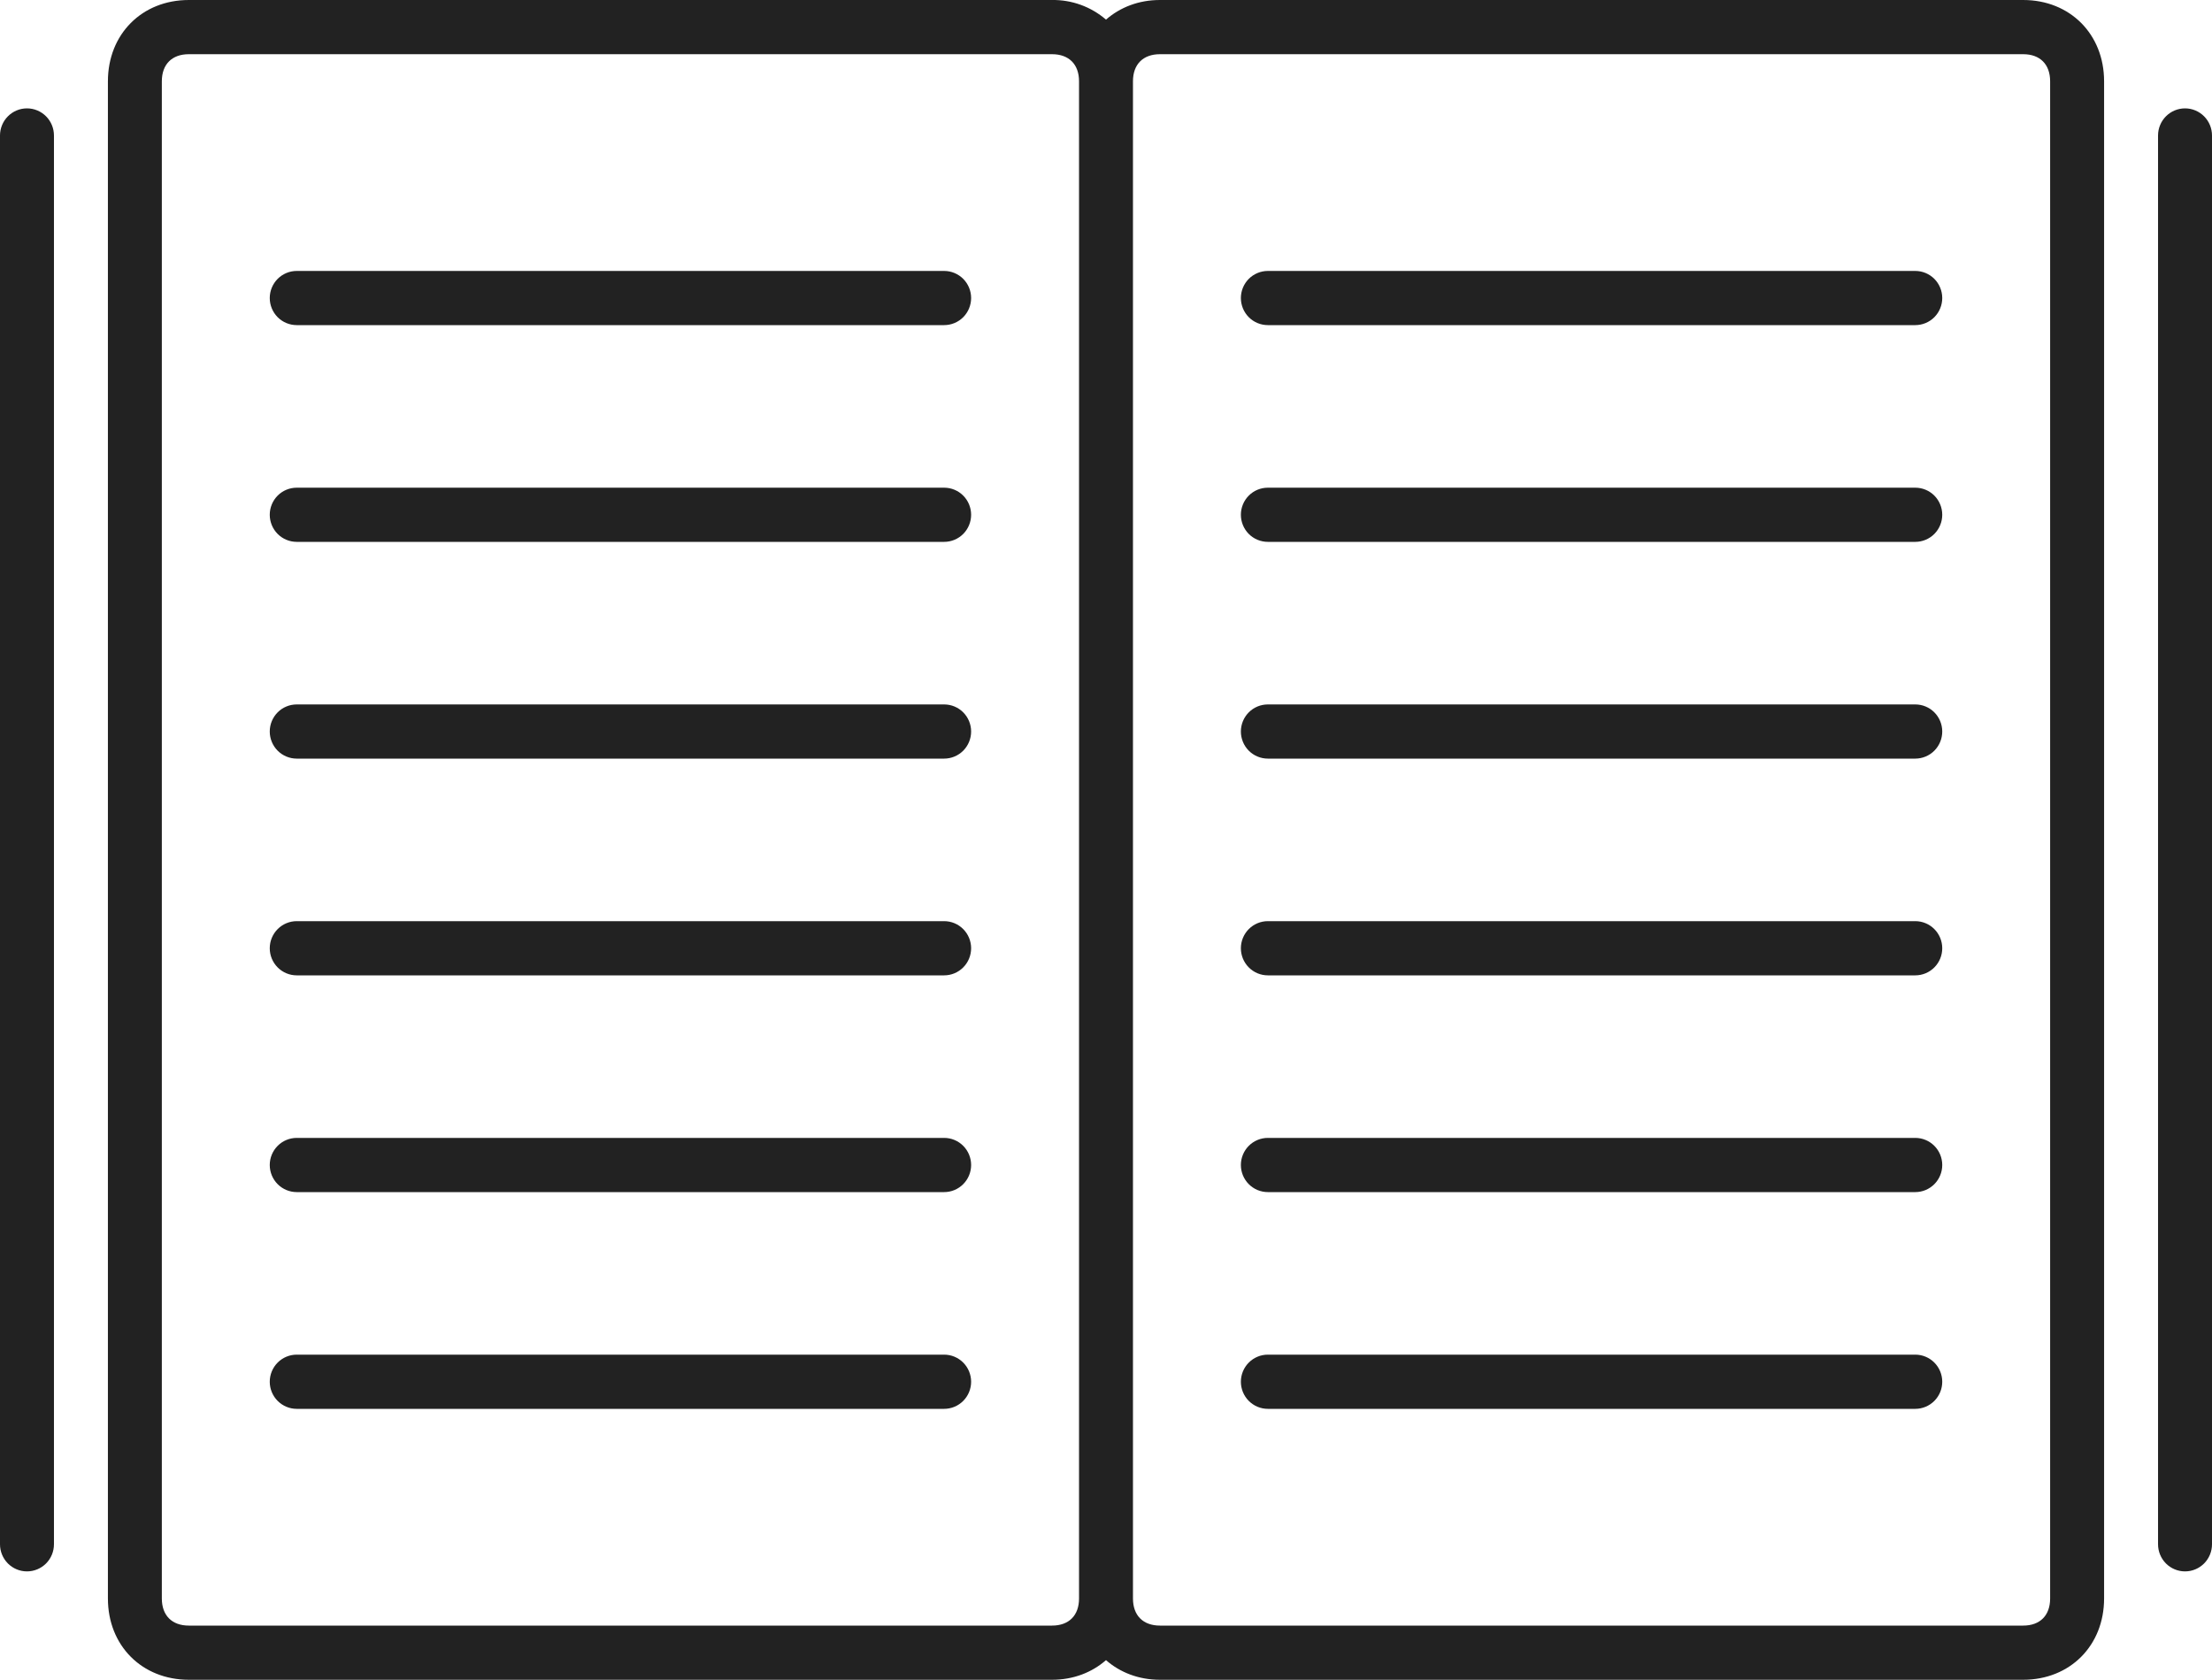
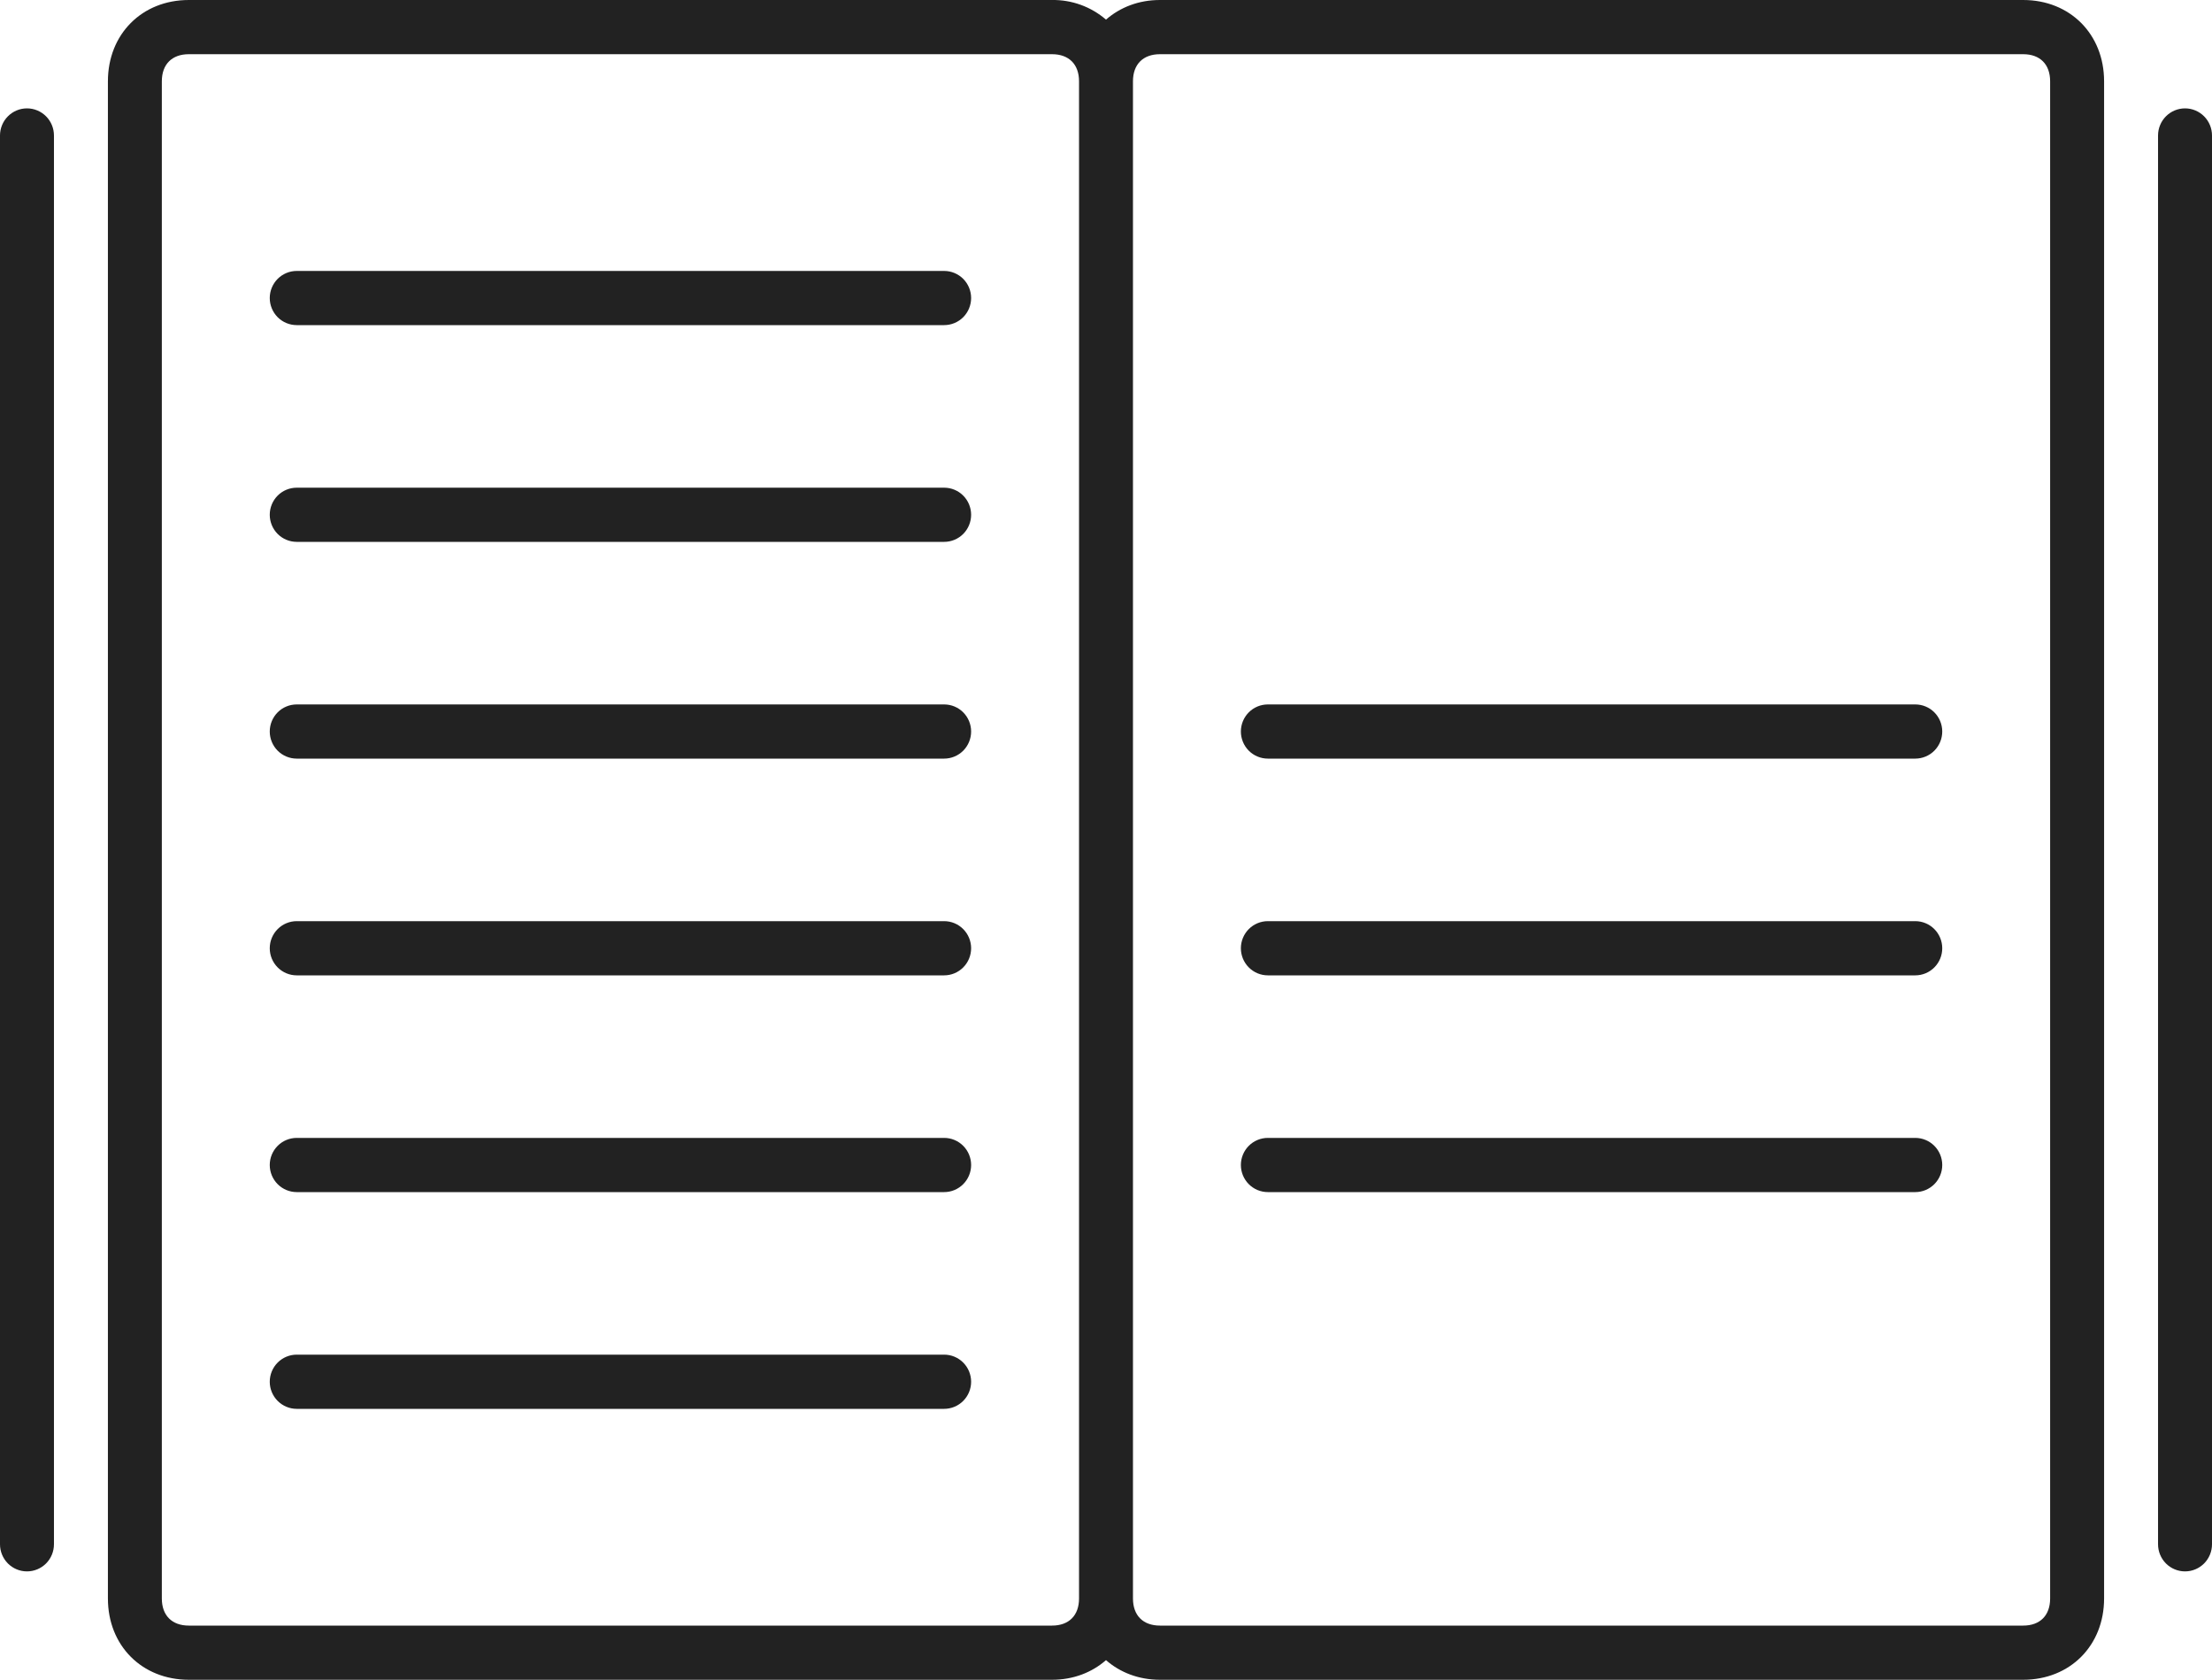
<svg xmlns="http://www.w3.org/2000/svg" width="79" height="60" viewBox="0 0 79 60" fill="none">
  <path d="M72.256 0H41.427C40.662 0 40.001 0.264 39.5 0.701C38.964 0.239 38.279 -0.01 37.573 0H6.744C5.069 0 3.854 1.222 3.854 2.904V57.097C3.854 58.779 5.069 60 6.744 60H37.573C38.338 60 38.999 59.737 39.5 59.299C40.001 59.737 40.662 60 41.427 60H72.256C73.93 60 75.146 58.779 75.146 57.097V2.904C75.146 1.222 73.93 0 72.256 0ZM37.573 58.065H6.744C6.141 58.065 5.78 57.703 5.78 57.097V2.904C5.78 2.298 6.141 1.936 6.744 1.936H37.573C38.176 1.936 38.537 2.298 38.537 2.904V57.097C38.537 57.703 38.176 58.065 37.573 58.065ZM73.219 57.097C73.219 57.703 72.859 58.065 72.256 58.065H41.427C40.824 58.065 40.463 57.703 40.463 57.097V2.904C40.463 2.298 40.824 1.936 41.427 1.936H72.256C72.859 1.936 73.219 2.298 73.219 2.904V57.097Z" fill="#222222" />
  <path d="M78.037 3.871C77.781 3.871 77.536 3.973 77.355 4.155C77.175 4.336 77.073 4.582 77.073 4.839V55.161C77.073 55.418 77.175 55.664 77.355 55.846C77.536 56.027 77.781 56.129 78.037 56.129C78.292 56.129 78.537 56.027 78.718 55.846C78.898 55.664 79 55.418 79 55.161V4.839C79 4.582 78.898 4.336 78.718 4.155C78.537 3.973 78.292 3.871 78.037 3.871Z" fill="#222222" />
  <path d="M0.963 56.129C1.219 56.129 1.464 56.027 1.645 55.846C1.825 55.664 1.927 55.418 1.927 55.161V4.839C1.927 4.582 1.825 4.336 1.645 4.155C1.464 3.973 1.219 3.871 0.963 3.871C0.708 3.871 0.463 3.973 0.282 4.155C0.102 4.336 0 4.582 0 4.839V55.161C0 55.418 0.102 55.664 0.282 55.846C0.463 56.027 0.708 56.129 0.963 56.129Z" fill="#222222" />
  <path d="M33.719 17.42H10.598C10.342 17.42 10.097 17.521 9.916 17.703C9.736 17.884 9.634 18.131 9.634 18.387C9.634 18.644 9.736 18.89 9.916 19.072C10.097 19.253 10.342 19.355 10.598 19.355H33.719C33.975 19.355 34.22 19.253 34.401 19.072C34.581 18.89 34.683 18.644 34.683 18.387C34.683 18.131 34.581 17.884 34.401 17.703C34.22 17.521 33.975 17.42 33.719 17.42Z" fill="#222222" />
  <path d="M33.719 25.162H10.598C10.342 25.162 10.097 25.263 9.916 25.445C9.736 25.626 9.634 25.872 9.634 26.129C9.634 26.386 9.736 26.632 9.916 26.814C10.097 26.995 10.342 27.097 10.598 27.097H33.719C33.975 27.097 34.22 26.995 34.401 26.814C34.581 26.632 34.683 26.386 34.683 26.129C34.683 25.872 34.581 25.626 34.401 25.445C34.22 25.263 33.975 25.162 33.719 25.162Z" fill="#222222" />
  <path d="M33.719 9.678H10.598C10.342 9.678 10.097 9.78 9.916 9.961C9.736 10.143 9.634 10.389 9.634 10.645C9.634 10.902 9.736 11.148 9.916 11.33C10.097 11.511 10.342 11.613 10.598 11.613H33.719C33.975 11.613 34.22 11.511 34.401 11.33C34.581 11.148 34.683 10.902 34.683 10.645C34.683 10.389 34.581 10.143 34.401 9.961C34.22 9.78 33.975 9.678 33.719 9.678Z" fill="#222222" />
  <path d="M33.719 32.903H10.598C10.342 32.903 10.097 33.005 9.916 33.187C9.736 33.368 9.634 33.614 9.634 33.871C9.634 34.128 9.736 34.374 9.916 34.555C10.097 34.737 10.342 34.839 10.598 34.839H33.719C33.975 34.839 34.22 34.737 34.401 34.555C34.581 34.374 34.683 34.128 34.683 33.871C34.683 33.614 34.581 33.368 34.401 33.187C34.22 33.005 33.975 32.903 33.719 32.903Z" fill="#222222" />
  <path d="M33.719 40.645H10.598C10.342 40.645 10.097 40.747 9.916 40.929C9.736 41.11 9.634 41.356 9.634 41.613C9.634 41.87 9.736 42.116 9.916 42.297C10.097 42.479 10.342 42.581 10.598 42.581H33.719C33.975 42.581 34.22 42.479 34.401 42.297C34.581 42.116 34.683 41.87 34.683 41.613C34.683 41.356 34.581 41.11 34.401 40.929C34.22 40.747 33.975 40.645 33.719 40.645Z" fill="#222222" />
  <path d="M33.719 48.387H10.598C10.342 48.387 10.097 48.489 9.916 48.671C9.736 48.852 9.634 49.098 9.634 49.355C9.634 49.612 9.736 49.858 9.916 50.039C10.097 50.221 10.342 50.323 10.598 50.323H33.719C33.975 50.323 34.22 50.221 34.401 50.039C34.581 49.858 34.683 49.612 34.683 49.355C34.683 49.098 34.581 48.852 34.401 48.671C34.22 48.489 33.975 48.387 33.719 48.387Z" fill="#222222" />
-   <path d="M68.402 17.42H45.281C45.025 17.42 44.78 17.521 44.599 17.703C44.419 17.884 44.317 18.131 44.317 18.387C44.317 18.644 44.419 18.89 44.599 19.072C44.78 19.253 45.025 19.355 45.281 19.355H68.402C68.658 19.355 68.903 19.253 69.084 19.072C69.264 18.89 69.366 18.644 69.366 18.387C69.366 18.131 69.264 17.884 69.084 17.703C68.903 17.521 68.658 17.42 68.402 17.42Z" fill="#222222" />
  <path d="M68.402 25.162H45.281C45.025 25.162 44.78 25.263 44.599 25.445C44.419 25.626 44.317 25.872 44.317 26.129C44.317 26.386 44.419 26.632 44.599 26.814C44.78 26.995 45.025 27.097 45.281 27.097H68.402C68.658 27.097 68.903 26.995 69.084 26.814C69.264 26.632 69.366 26.386 69.366 26.129C69.366 25.872 69.264 25.626 69.084 25.445C68.903 25.263 68.658 25.162 68.402 25.162Z" fill="#222222" />
-   <path d="M68.402 9.678H45.281C45.025 9.678 44.78 9.78 44.599 9.961C44.419 10.143 44.317 10.389 44.317 10.645C44.317 10.902 44.419 11.148 44.599 11.33C44.78 11.511 45.025 11.613 45.281 11.613H68.402C68.658 11.613 68.903 11.511 69.084 11.33C69.264 11.148 69.366 10.902 69.366 10.645C69.366 10.389 69.264 10.143 69.084 9.961C68.903 9.78 68.658 9.678 68.402 9.678Z" fill="#222222" />
  <path d="M68.402 32.903H45.281C45.025 32.903 44.78 33.005 44.599 33.187C44.419 33.368 44.317 33.614 44.317 33.871C44.317 34.128 44.419 34.374 44.599 34.555C44.78 34.737 45.025 34.839 45.281 34.839H68.402C68.658 34.839 68.903 34.737 69.084 34.555C69.264 34.374 69.366 34.128 69.366 33.871C69.366 33.614 69.264 33.368 69.084 33.187C68.903 33.005 68.658 32.903 68.402 32.903Z" fill="#222222" />
  <path d="M68.402 40.645H45.281C45.025 40.645 44.78 40.747 44.599 40.929C44.419 41.11 44.317 41.356 44.317 41.613C44.317 41.87 44.419 42.116 44.599 42.297C44.78 42.479 45.025 42.581 45.281 42.581H68.402C68.658 42.581 68.903 42.479 69.084 42.297C69.264 42.116 69.366 41.87 69.366 41.613C69.366 41.356 69.264 41.11 69.084 40.929C68.903 40.747 68.658 40.645 68.402 40.645Z" fill="#222222" />
-   <path d="M68.402 48.387H45.281C45.025 48.387 44.78 48.489 44.599 48.671C44.419 48.852 44.317 49.098 44.317 49.355C44.317 49.612 44.419 49.858 44.599 50.039C44.78 50.221 45.025 50.323 45.281 50.323H68.402C68.658 50.323 68.903 50.221 69.084 50.039C69.264 49.858 69.366 49.612 69.366 49.355C69.366 49.098 69.264 48.852 69.084 48.671C68.903 48.489 68.658 48.387 68.402 48.387Z" fill="#222222" />
</svg>